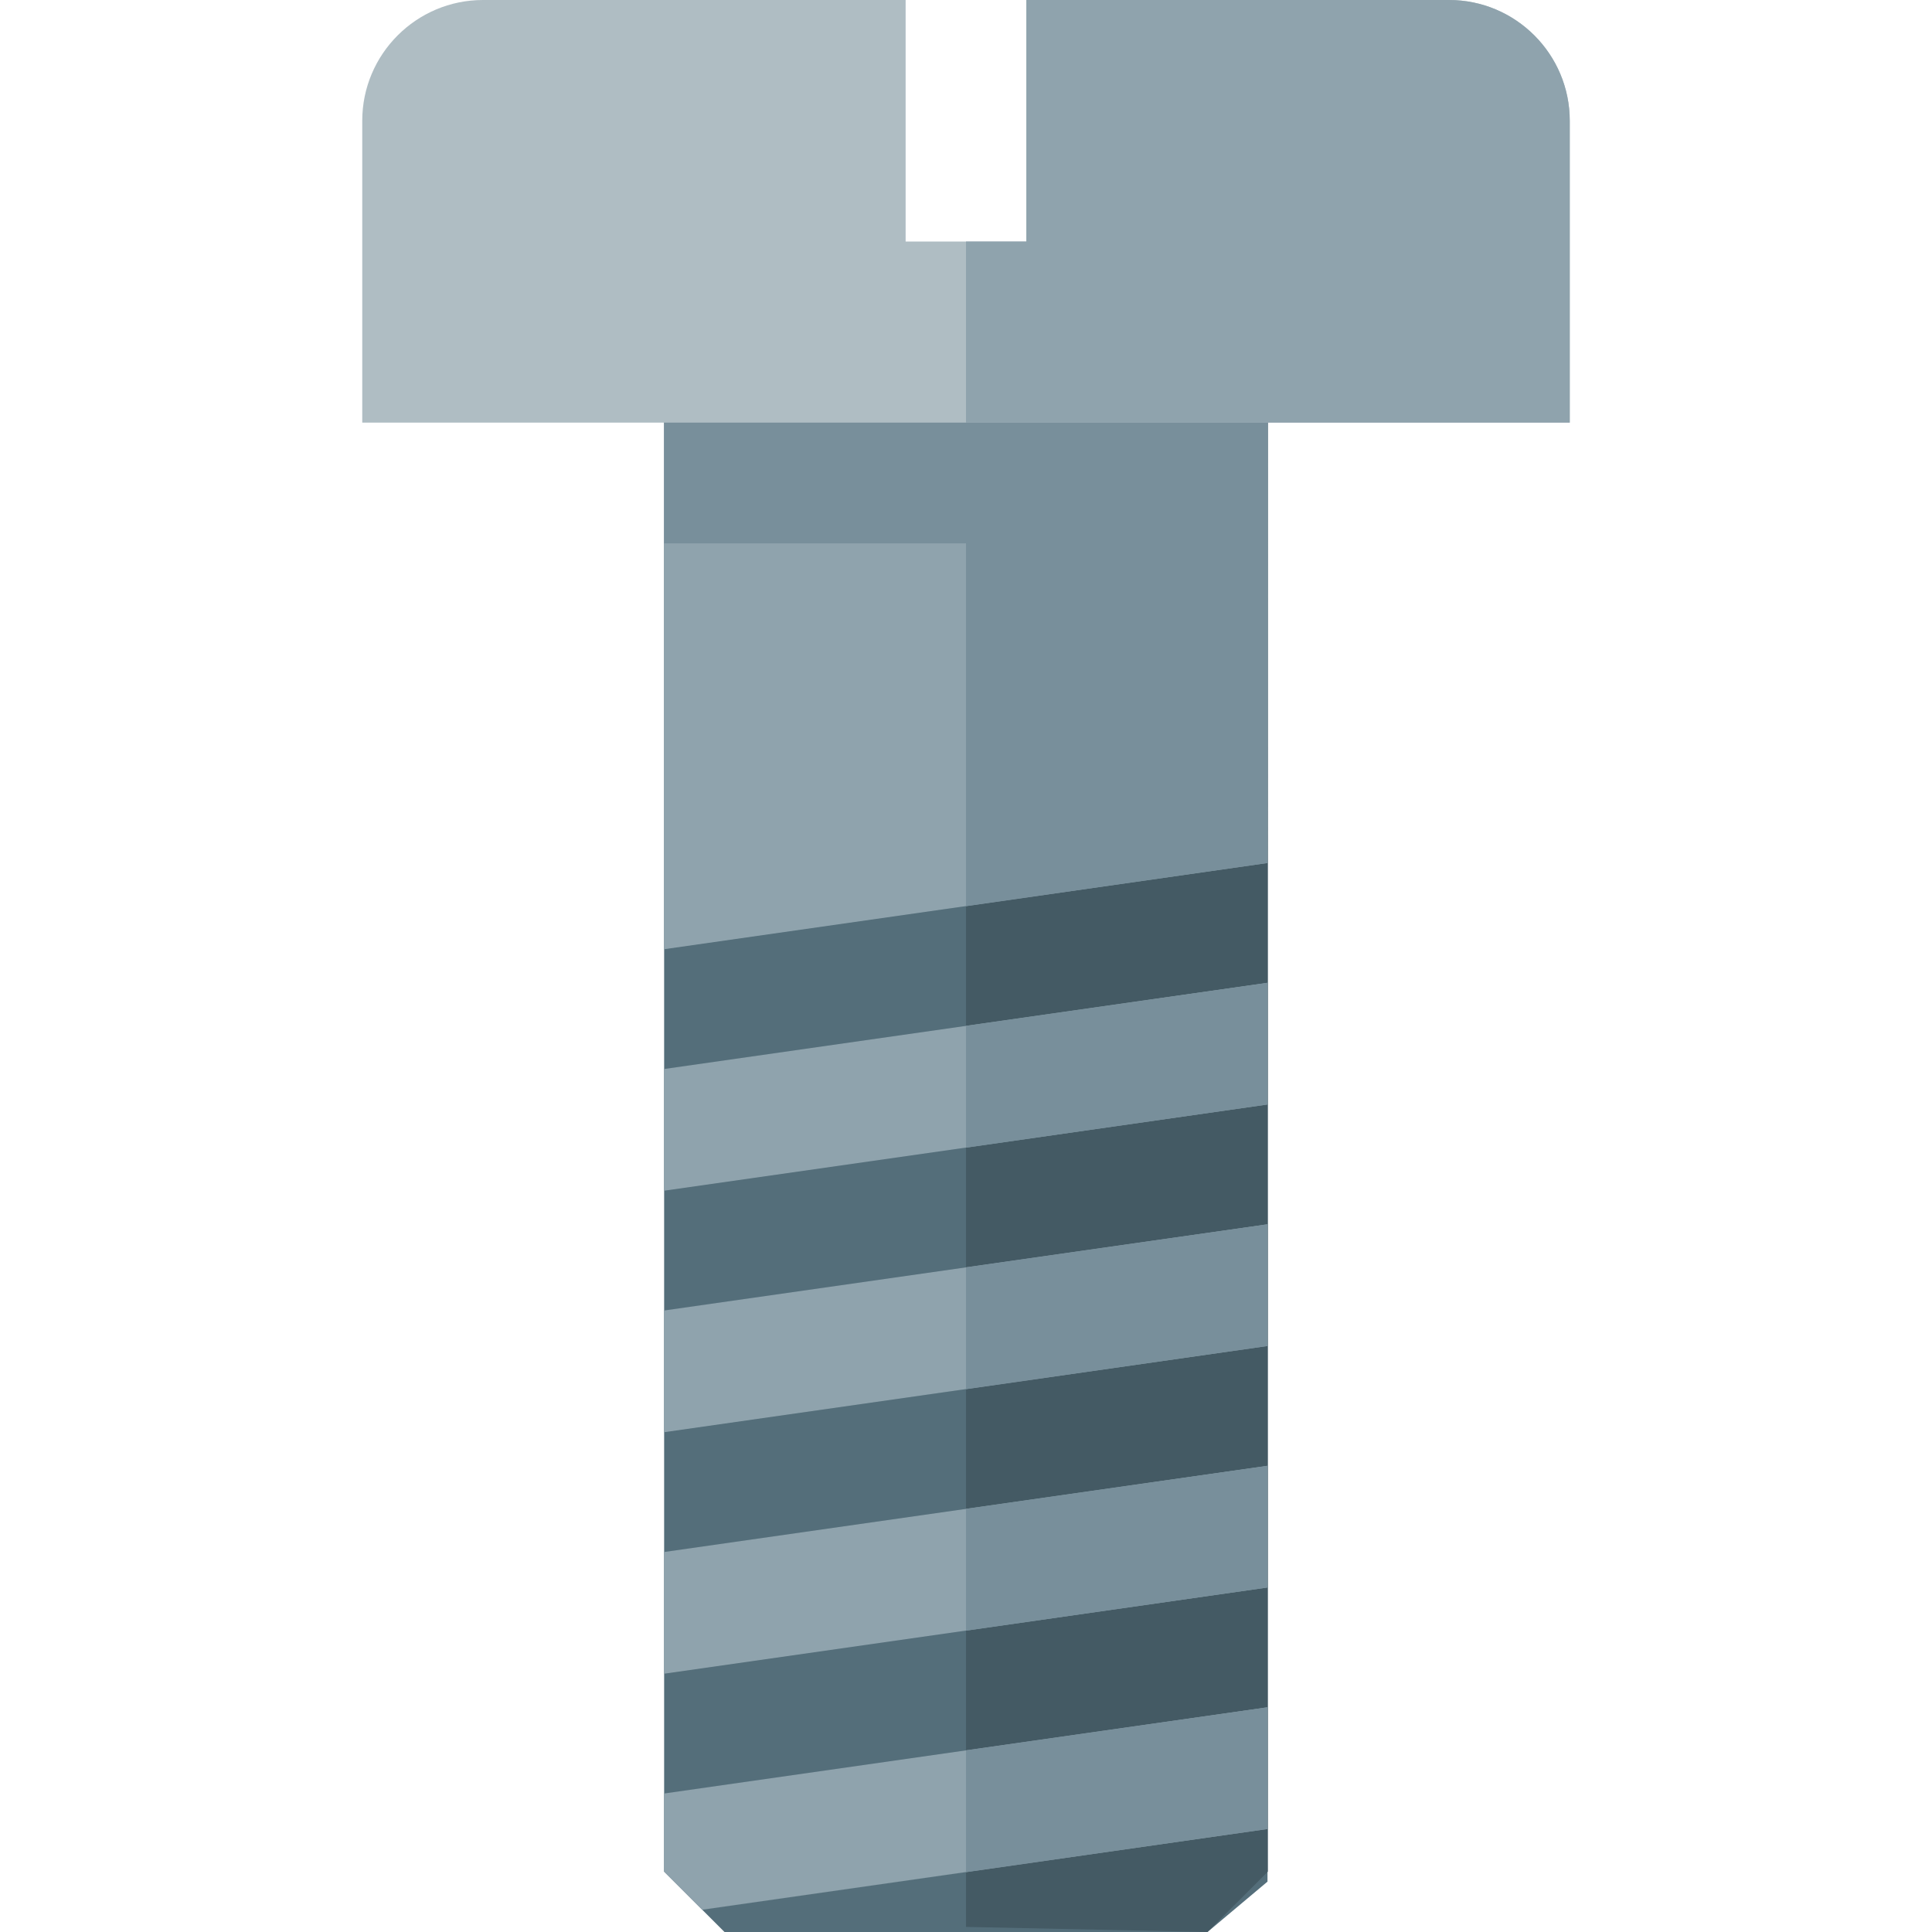
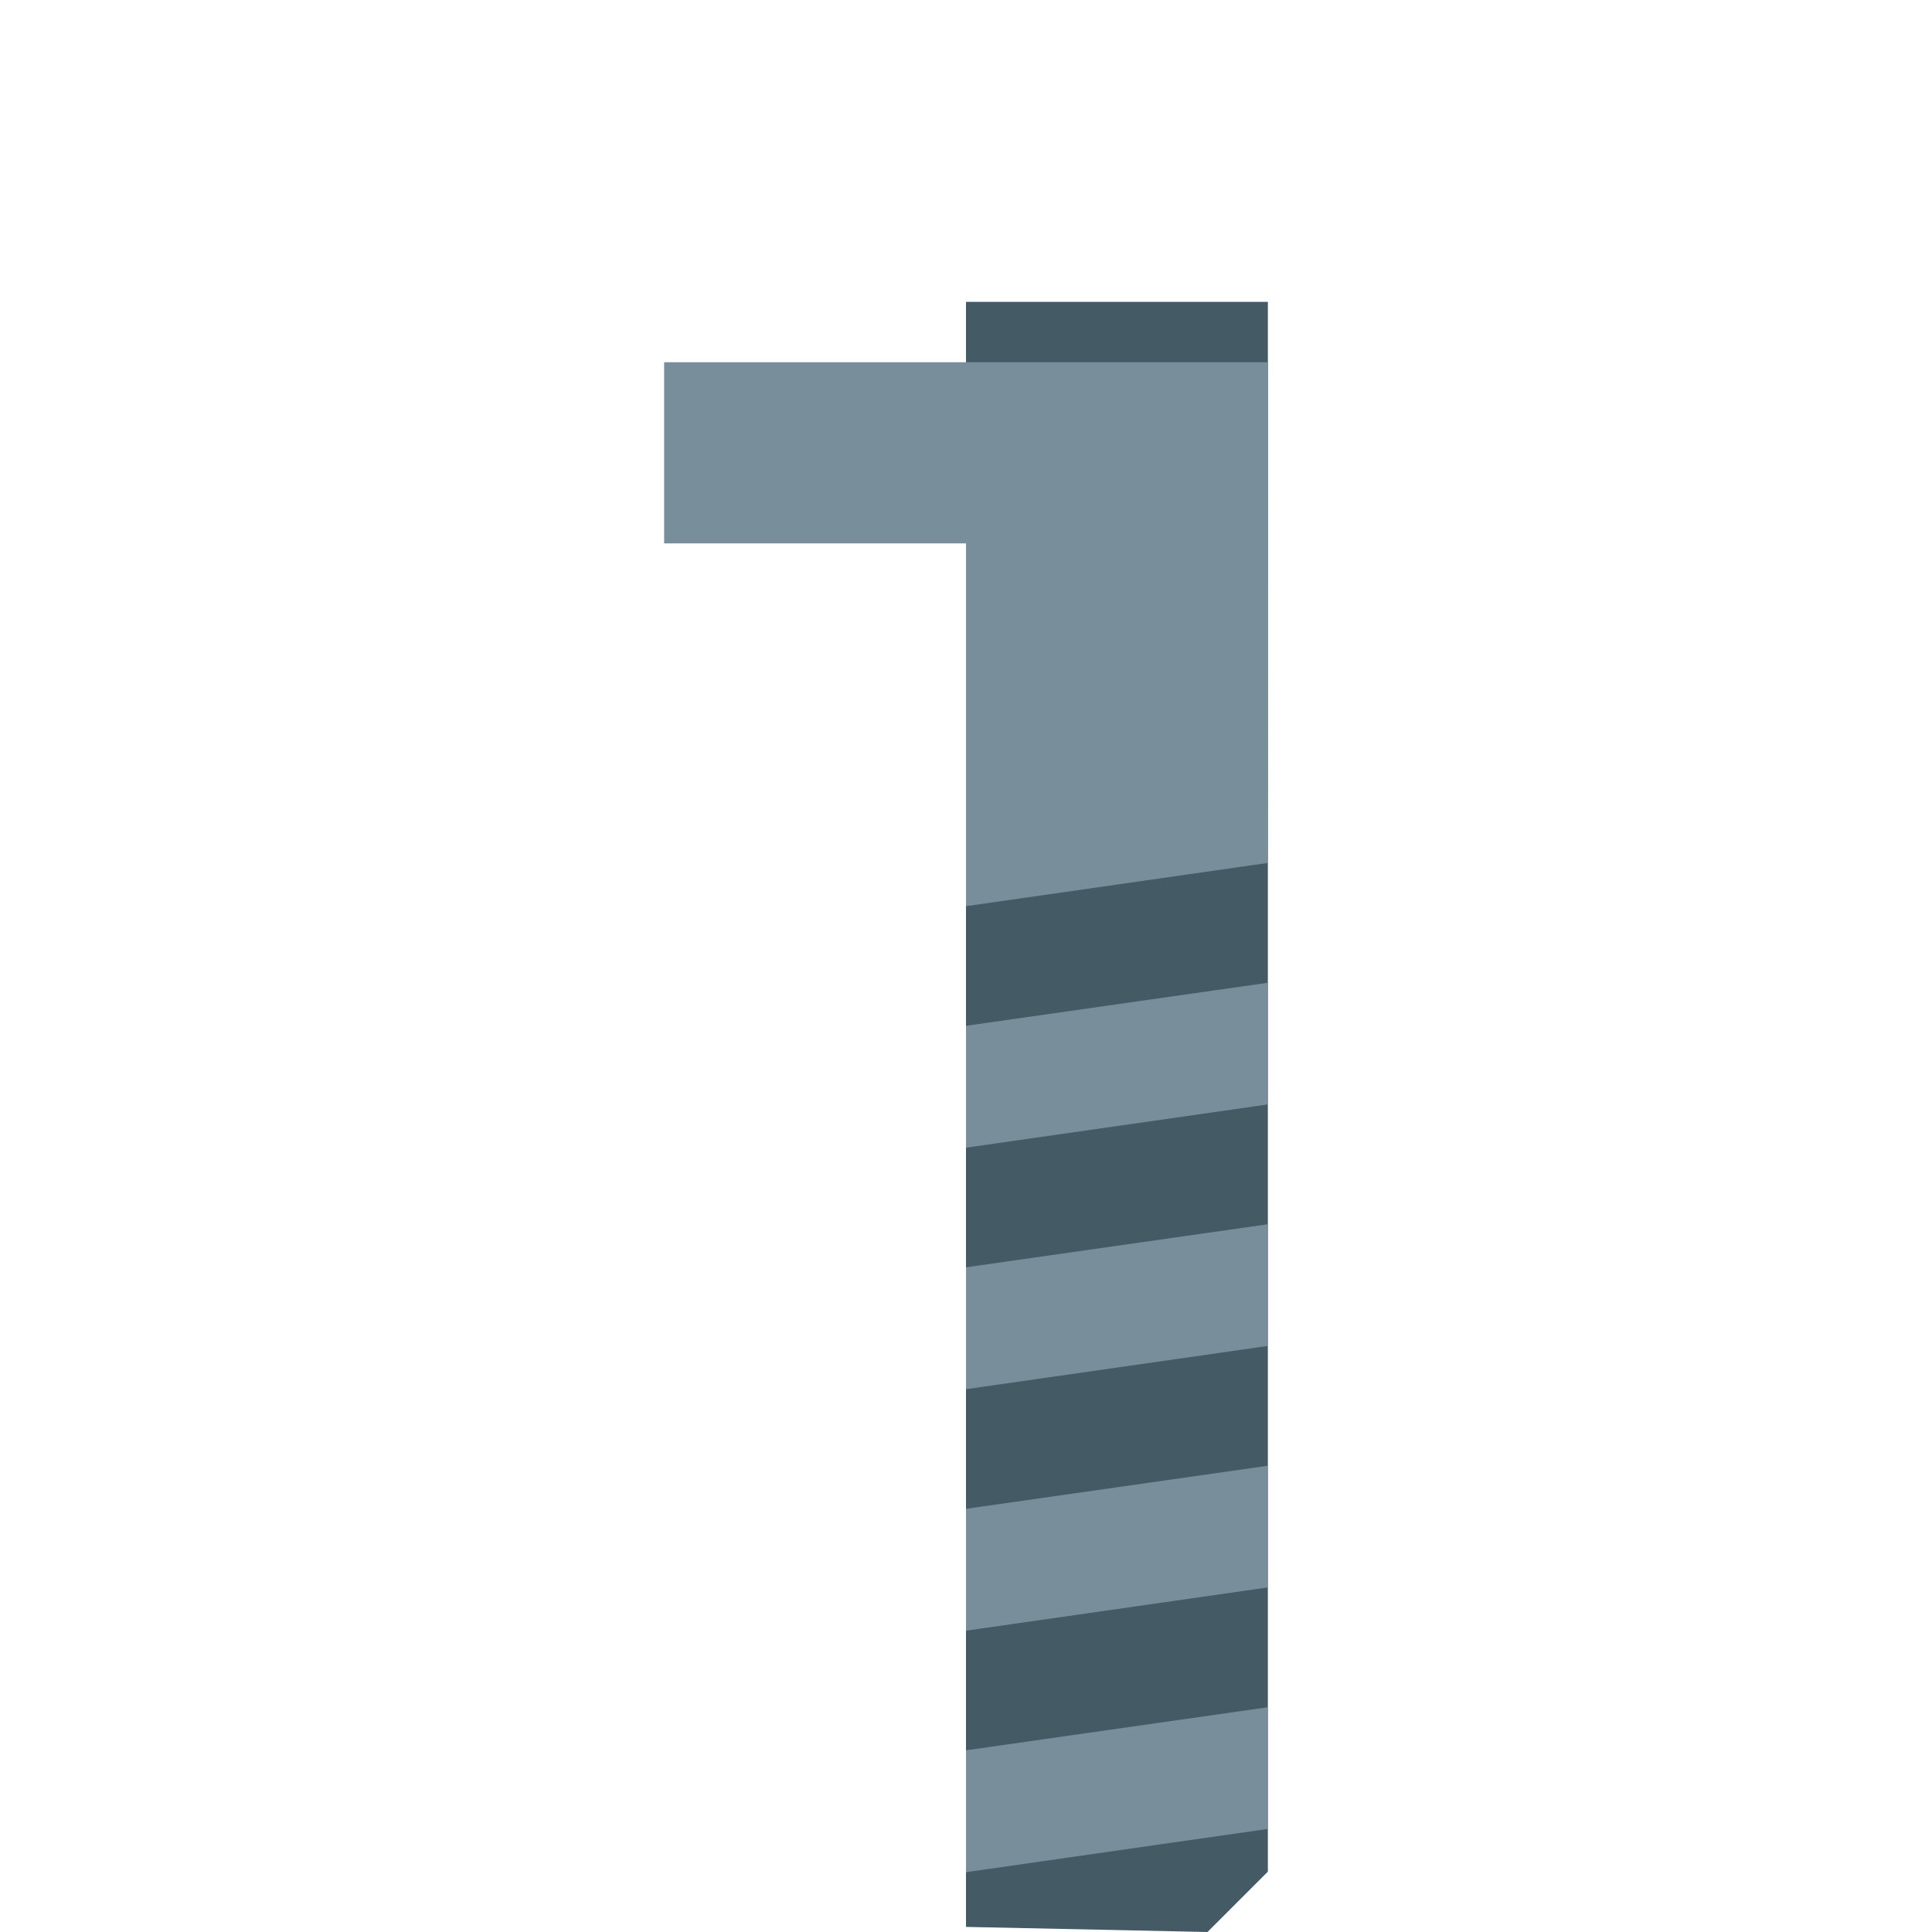
<svg xmlns="http://www.w3.org/2000/svg" version="1.1" viewBox="0 0 512 512">
  <g>
-     <polygon points="176,80 335.9,100 335.9,498.65 320,512 192,512 176,496" fill="#546e7a" />
    <polygon points="256,80 336,80 336,496 320,512 256,510.65" fill="#445a64" />
-     <path d="M336,96l-160,0l0,155.55l159.9,-22.85z M335.9,260.45l0,32.25l-159.9,22.85l0,-32.25z M335.9,324.45l0,32.25l-159.9,22.85l0,-32.25z M335.9,388.45l0,32.25l-159.9,22.85l0,-32.25z M335.9,452.45l0,32.25l-149.8,21.4l-10.1,-10.1l0,-20.7z" fill="#8fa3ad" />
    <path d="M256,496.15l0,-32.3l79.9,-11.4l0,32.25z M336,96l-160,0l0,48l80,0l0,96.15l79.9,-11.45z M256,432.15l0,-32.3l79.9,-11.4l0,32.25z M256,368.15l0,-32.3l79.9,-11.4l0,32.25z M256,304.15l0,-32.3l79.9,-11.4l0,32.25z" fill="#788f9b" />
-     <path d="M128,0l112,0l0,64l32,0l0,-64l112,0c17.65,0 32,14.35 32,32l0,80l-320,0l0,-80c0,-17.65 14.35,-32 32,-32z" fill="#afbdc3" />
-     <path d="M256,64l16,0l0,-64l112,0c17.65,0 32,14.35 32,32l0,80l-160,0z" fill="#8fa3ad" />
  </g>
</svg>